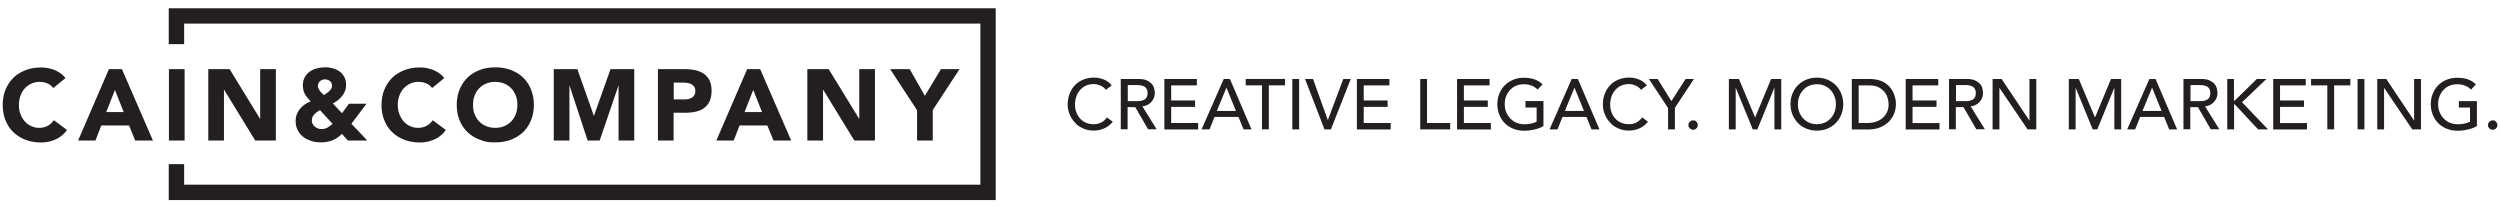
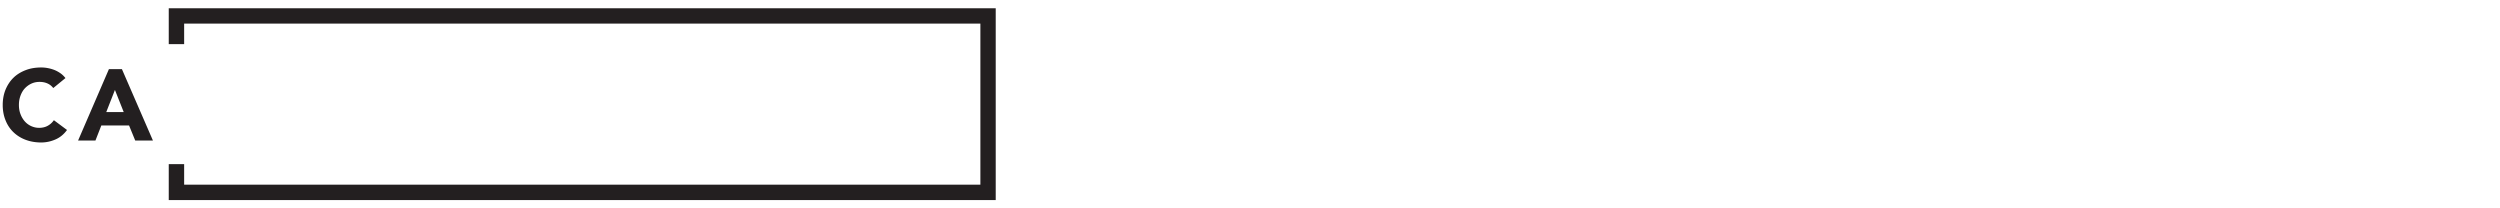
<svg xmlns="http://www.w3.org/2000/svg" id="Layer_1" viewBox="0 0 432 36">
  <defs>
    <style>.st0{fill:#231f20}</style>
  </defs>
  <path d="M29.16 1.43v6.2h2.66V4.08h137.59v27.83H31.82v-3.55h-2.66v6.21h142.9V1.43zm-20 13.73c-.26-.33-.59-.58-.98-.75s-.83-.26-1.35-.26-.98.1-1.41.3-.81.48-1.13.82-.57.78-.75 1.27-.27 1.01-.27 1.58.08 1.11.27 1.59c.18.49.43.9.74 1.26.32.36.69.63 1.11.82s.88.3 1.37.3c.56 0 1.06-.12 1.48-.35a3.1 3.1 0 0 0 1.07-.97l2.27 1.69c-.53.73-1.18 1.28-1.98 1.63s-1.63.53-2.47.53c-.96 0-1.86-.15-2.67-.45s-1.52-.74-2.11-1.3-1.06-1.25-1.38-2.05c-.33-.8-.5-1.69-.5-2.68s.17-1.88.5-2.68c.34-.8.79-1.48 1.38-2.05s1.3-.99 2.11-1.3 1.7-.45 2.67-.45c.35 0 .71.03 1.09.1s.75.17 1.12.31.72.33 1.06.56.64.52.91.86L9.22 15.2h-.03Zm9.66-3.21h2.25l5.36 12.34h-3.06l-1.07-2.61h-4.79l-1.02 2.61h-3zm1.04 3.59-1.5 3.83h3.02z" class="st0" />
-   <path d="M29.19 11.95h2.71v12.34h-2.71zm6.8 0h3.69l5.25 8.57h.03v-8.57h2.71v12.34h-3.56l-5.38-8.78h-.03v8.78h-2.71zm24.73 9.43 2.76 2.91h-3.37l-1.03-1.17c-.51.53-1.07.9-1.65 1.13-.59.23-1.25.35-1.97.35-.56 0-1.1-.07-1.62-.23s-.99-.38-1.4-.69-.74-.7-.98-1.16-.37-1-.37-1.63c0-.4.06-.77.2-1.12s.32-.68.56-.96c.24-.3.52-.54.82-.76s.65-.39 1.02-.52c-.2-.22-.38-.43-.55-.62s-.32-.4-.43-.62a2.5 2.5 0 0 1-.27-.7c-.06-.24-.1-.52-.1-.82 0-.56.11-1.03.33-1.43.21-.4.51-.72.87-.97s.77-.44 1.24-.56.94-.17 1.43-.17.93.06 1.36.18c.43.13.81.31 1.14.56.34.25.59.56.79.94s.3.82.3 1.35c0 .37-.06.72-.18 1.03-.12.32-.29.61-.5.88s-.45.52-.72.73-.57.4-.88.57l1.58 1.69 1.2-1.64h3.03l-2.6 3.45zm-5.4-2.36c-.18.11-.35.21-.52.33-.17.11-.32.23-.45.37-.14.14-.24.29-.33.46-.08.17-.13.38-.13.61s.04.44.14.62c.1.19.21.34.36.46s.33.23.53.31.41.12.61.12c.4 0 .76-.08 1.06-.26s.59-.39.88-.64l-2.17-2.36h.03Zm.83-5.3c-.34 0-.62.11-.86.32s-.35.49-.35.83c0 .15.03.3.11.44s.16.29.25.42.21.26.34.37c.13.12.23.22.34.32.14-.08.3-.18.45-.29s.32-.23.45-.37c.14-.14.25-.27.35-.43s.14-.33.14-.5c0-.36-.12-.63-.36-.82-.23-.19-.53-.29-.87-.29Zm18.48 1.44c-.26-.33-.59-.58-.98-.75s-.83-.26-1.35-.26-.98.1-1.41.3-.81.48-1.13.82-.57.78-.75 1.27-.27 1.01-.27 1.58.08 1.11.27 1.59.43.9.74 1.26c.32.36.68.63 1.11.82.42.2.88.3 1.37.3.56 0 1.06-.12 1.48-.35a3.1 3.1 0 0 0 1.07-.97l2.26 1.69a4.74 4.74 0 0 1-1.98 1.63c-.8.35-1.63.53-2.47.53-.96 0-1.86-.15-2.67-.45s-1.52-.74-2.11-1.3a5.75 5.75 0 0 1-1.38-2.05c-.34-.8-.5-1.69-.5-2.68s.17-1.88.5-2.68c.34-.8.79-1.48 1.38-2.05s1.3-.99 2.11-1.3 1.7-.45 2.67-.45c.35 0 .72.03 1.09.1s.75.17 1.12.31c.36.14.72.33 1.06.56s.64.52.91.86l-2.09 1.71h-.02Zm4.3 2.96c0-.99.17-1.88.5-2.68.34-.8.79-1.48 1.38-2.05.59-.56 1.3-.99 2.11-1.3s1.7-.45 2.67-.45 1.86.15 2.67.45 1.52.74 2.11 1.3 1.06 1.25 1.38 2.05.5 1.69.5 2.68-.17 1.88-.5 2.68-.79 1.49-1.38 2.05-1.3.99-2.11 1.3q-1.215.45-2.67.45c-1.455 0-1.86-.15-2.67-.45s-1.52-.74-2.11-1.3-1.06-1.25-1.38-2.05c-.34-.8-.5-1.69-.5-2.68m2.81 0c0 .58.08 1.11.27 1.59s.43.9.78 1.26c.34.36.74.63 1.21.82.48.2.99.3 1.57.3s1.11-.1 1.57-.3.88-.48 1.21-.82.59-.77.78-1.26.27-1.01.27-1.59-.08-1.1-.27-1.58-.43-.91-.78-1.27c-.34-.36-.74-.63-1.21-.82-.48-.2-.99-.3-1.57-.3s-1.11.1-1.57.3-.88.48-1.21.82c-.34.36-.59.78-.78 1.27s-.27 1.01-.27 1.58m13.92-6.17h4.11l2.84 8.04h.03l2.86-8.04h4.1v12.34h-2.71v-9.46h-.03l-3.24 9.46h-2.07l-3.12-9.46h-.03v9.46h-2.71V11.95h-.01Zm18.03 0h4.58c.64 0 1.25.05 1.82.17s1.07.32 1.49.6c.42.29.76.67 1.01 1.15s.37 1.09.37 1.82-.12 1.32-.35 1.82-.55.88-.96 1.17c-.4.3-.89.5-1.45.62-.56.13-1.16.18-1.82.18h-1.98v4.8h-2.71V11.94Zm2.72 5.23h1.82c.24 0 .48-.02.71-.07s.43-.13.61-.23c.18-.11.33-.26.43-.45.12-.19.17-.43.17-.72 0-.32-.07-.57-.22-.76s-.33-.34-.56-.44-.48-.17-.76-.2-.55-.04-.8-.04h-1.39v2.92Zm12.7-5.23h2.25l5.36 12.34h-3.06l-1.07-2.61h-4.79l-1.02 2.61h-3zm1.05 3.59-1.5 3.83h3.02zm9.35-3.59h3.69l5.25 8.57h.03v-8.57h2.71v12.34h-3.56l-5.38-8.78h-.03v8.78h-2.71zm18.94 7.07-4.63-7.07h3.38l2.62 4.61 2.77-4.61h3.22l-4.63 7.07v5.26h-2.71v-5.26Zm32.65-3.49c-.24-.32-.56-.57-.94-.74s-.77-.26-1.17-.26c-.49 0-.94.1-1.33.27-.4.18-.74.43-1.02.76-.29.33-.51.7-.65 1.12s-.23.89-.23 1.38c0 .46.07.9.22 1.31s.36.77.64 1.09c.27.31.62.56 1.02.74s.86.26 1.36.26.94-.11 1.32-.31.7-.5.96-.87l1 .75c-.06.1-.18.22-.35.39s-.38.34-.65.51c-.26.17-.59.32-.98.44-.38.13-.82.19-1.32.19q-1.035 0-1.86-.39c-.825-.39-1.02-.61-1.41-1.03s-.69-.91-.9-1.45-.31-1.08-.31-1.63c0-.68.11-1.29.33-1.86s.53-1.06.93-1.48.88-.74 1.44-.96c.56-.23 1.17-.35 1.85-.35.57 0 1.14.11 1.69.33s1 .56 1.36 1.02l-.98.75h-.01Zm2.6-1.88h3.06c.56 0 1.01.07 1.37.23.36.15.64.35.86.58s.36.5.43.78c.08.3.13.57.13.84s-.05.55-.15.8-.24.49-.42.7-.41.39-.68.53c-.26.15-.56.23-.9.26l2.47 3.97h-1.48l-2.22-3.83h-1.32v3.83h-1.18v-8.71h.02Zm1.18 3.83h1.55c.23 0 .45-.02.69-.05.22-.04.42-.11.6-.2s.32-.24.42-.42.16-.42.16-.72-.05-.54-.16-.72-.24-.33-.42-.42-.38-.17-.6-.2-.45-.05-.69-.05h-1.55v2.8Zm6.32-3.83h5.62v1.11h-4.44v2.6h4.13v1.11h-4.13v2.79h4.66v1.11h-5.84v-8.71h.01Zm10.26 0h1.07l3.73 8.71h-1.37l-.88-2.15h-4.14l-.87 2.15h-1.37zm2.11 5.52-1.63-4h-.02l-1.65 4h3.29Zm4.49-4.42h-2.8v-1.11h6.79v1.11h-2.8v7.6h-1.18v-7.6zm5.25-1.1h1.18v8.71h-1.18zm2.22 0h1.36l2.55 7.08h.02l2.66-7.08h1.29l-3.43 8.71h-1.11l-3.36-8.71h.01Zm8.94 0h5.62v1.11h-4.44v2.6h4.13v1.11h-4.13v2.79h4.66v1.11h-5.84v-8.71h.01Zm10.94 0h1.18v7.6h4v1.11h-5.17v-8.71zm6.37 0h5.62v1.11h-4.44v2.6h4.13v1.11h-4.13v2.79h4.66v1.11h-5.84v-8.71h.01Zm14.93 3.83v4.3c-.21.13-.45.24-.73.35s-.55.18-.84.25-.58.12-.89.16c-.31.03-.58.05-.84.05-.74 0-1.39-.13-1.97-.37s-1.07-.58-1.47-1-.7-.9-.91-1.46-.32-1.14-.32-1.75c0-.64.12-1.26.34-1.81s.54-1.05.94-1.45.88-.73 1.44-.96 1.17-.35 1.84-.35c.8 0 1.46.11 1.96.31s.94.48 1.28.83l-.83.9c-.36-.35-.74-.58-1.14-.72s-.82-.2-1.27-.2c-.5 0-.95.1-1.35.27s-.75.43-1.03.74c-.29.31-.51.68-.67 1.1s-.23.87-.23 1.34.08.95.26 1.37c.17.42.41.79.71 1.1.31.31.65.56 1.07.73s.86.26 1.34.26c.42 0 .81-.04 1.18-.12s.69-.19.95-.34v-2.43h-1.93v-1.11h3.12Zm4.88-3.83h1.07l3.73 8.71h-1.37l-.88-2.15H270l-.87 2.15h-1.37zm2.12 5.52-1.63-4h-.02l-1.65 4h3.29Zm9.87-3.64c-.24-.32-.56-.57-.94-.74s-.77-.26-1.17-.26c-.49 0-.94.1-1.33.27-.4.18-.74.43-1.02.76-.29.33-.51.7-.65 1.12s-.23.89-.23 1.38c0 .46.07.9.22 1.31s.36.77.64 1.09c.27.31.62.56 1.02.74s.86.26 1.36.26.94-.11 1.32-.31.7-.5.96-.87l1 .75c-.06.1-.18.22-.35.39s-.38.34-.65.51c-.26.17-.59.32-.98.44-.38.13-.82.19-1.32.19q-1.035 0-1.86-.39c-.825-.39-1.02-.61-1.41-1.03s-.69-.91-.9-1.45-.31-1.08-.31-1.63c0-.68.11-1.29.33-1.86s.53-1.06.93-1.48.88-.74 1.44-.96c.56-.23 1.17-.35 1.85-.35.57 0 1.14.11 1.69.33s1 .56 1.36 1.02l-.98.75h-.01Zm4.64 3.11-3.29-4.99h1.51l2.38 3.82 2.45-3.82h1.44l-3.29 4.99v3.72h-1.18v-3.72Zm4.35 3.78q-.33 0-.57-.24c-.24-.24-.24-.35-.24-.57s.08-.41.24-.57q.24-.24.57-.24c.33 0 .41.07.57.24s.24.35.24.57-.07.41-.24.57q-.24.24-.57.24m6.17-8.77h1.75l2.77 6.59h.05l2.74-6.59h1.75v8.71h-1.18V15.2h-.02l-2.93 7.16h-.79l-2.93-7.16h-.02v7.16h-1.18v-8.71Zm15.22 8.92c-.67 0-1.28-.12-1.84-.35s-1.03-.55-1.44-.97c-.4-.41-.71-.9-.94-1.45-.22-.56-.34-1.16-.34-1.81s.12-1.26.34-1.81.54-1.05.94-1.45.88-.73 1.44-.96 1.17-.35 1.84-.35 1.28.12 1.83.35 1.03.56 1.44.96c.4.41.71.9.94 1.45.22.56.34 1.16.34 1.81s-.12 1.26-.34 1.81a4.32 4.32 0 0 1-2.38 2.42c-.56.24-1.17.35-1.83.35m0-1.11c.5 0 .95-.1 1.35-.27s.74-.43 1.03-.74.51-.68.67-1.1.23-.87.23-1.34-.07-.93-.23-1.34c-.16-.42-.38-.79-.67-1.1s-.63-.56-1.03-.74-.86-.27-1.35-.27-.95.1-1.35.27-.75.43-1.03.74c-.29.31-.51.68-.67 1.1s-.23.87-.23 1.34.07.93.23 1.34c.16.42.38.79.67 1.1s.63.56 1.03.74.86.27 1.35.27m6.04-7.81h3.04q.915 0 1.62.21c.705.21.87.33 1.2.56.34.23.62.51.84.8.22.31.4.61.54.94.13.32.22.64.29.96s.08.61.08.89c0 .56-.11 1.1-.31 1.62s-.51.98-.91 1.39c-.4.4-.9.73-1.5.98s-1.28.37-2.06.37h-2.84v-8.71Zm1.18 7.6h1.49c.5 0 .97-.06 1.41-.2s.84-.34 1.17-.61.6-.61.8-1.01.3-.88.3-1.41c0-.27-.04-.6-.14-.98s-.26-.73-.51-1.07-.59-.62-1.03-.86-1.01-.35-1.72-.35h-1.77zm8.13-7.6h5.62v1.11h-4.44v2.6h4.14v1.11h-4.14v2.79h4.66v1.11h-5.84v-8.71h.01Zm7.51 0h3.06c.56 0 1.01.07 1.37.23s.64.35.86.58.36.5.43.78c.08.3.13.57.13.84s-.05.55-.15.8-.24.49-.42.7-.41.39-.68.53c-.26.15-.56.23-.9.26l2.47 3.97h-1.48l-2.22-3.83h-1.32v3.83h-1.18v-8.71h.02Zm1.18 3.83h1.55c.23 0 .45-.02.69-.05.22-.04.42-.11.6-.2s.32-.24.42-.42.16-.42.16-.72-.05-.54-.16-.72-.24-.33-.42-.42-.38-.17-.6-.2c-.22-.04-.45-.05-.69-.05H338v2.8Zm6.33-3.83h1.55l4.79 7.16h.02v-7.16h1.18v8.71h-1.5l-4.85-7.16h-.02v7.16h-1.18v-8.71Zm13.13 0h1.76l2.77 6.59h.05l2.74-6.59h1.76v8.71h-1.18V15.2h-.02l-2.93 7.16h-.79l-2.93-7.16h-.02v7.16h-1.18v-8.71h-.02Zm13.95 0h1.07l3.73 8.71h-1.37l-.88-2.15h-4.14l-.87 2.15h-1.37zm2.11 5.52-1.63-4h-.02l-1.65 4h3.29Zm3.81-5.52h3.06c.56 0 1.01.07 1.37.23s.64.35.86.58.36.5.43.78c.08.3.13.57.13.84s-.05.55-.15.8-.24.49-.42.7-.41.39-.68.53c-.26.15-.56.23-.9.26l2.47 3.97h-1.48l-2.22-3.83h-1.32v3.83h-1.18v-8.71h.02Zm1.19 3.83h1.55c.23 0 .45-.02.69-.05.22-.04.42-.11.6-.2s.32-.24.42-.42.16-.42.16-.72-.05-.54-.16-.72-.24-.33-.42-.42-.38-.17-.6-.2c-.22-.04-.45-.05-.69-.05h-1.55v2.8Zm6.33-3.83h1.18v3.76h.1l3.85-3.76h1.65l-4.2 4.02 4.49 4.69h-1.72l-4.05-4.35h-.1v4.35h-1.18v-8.71h-.01Zm7.96 0h5.62v1.11h-4.44v2.6h4.14v1.11h-4.14v2.79h4.66v1.11h-5.84v-8.71h.01Zm9.34 1.1h-2.8v-1.11h6.79v1.11h-2.8v7.6h-1.18v-7.6zm5.24-1.1h1.18v8.71h-1.18zm3.41 0h1.55l4.79 7.16h.02v-7.16h1.18v8.71h-1.5l-4.85-7.16h-.02v7.16h-1.18v-8.71Zm17.21 3.83v4.3c-.21.13-.45.24-.73.35-.26.1-.55.18-.84.25s-.58.12-.89.16c-.3.03-.58.05-.84.05-.74 0-1.39-.13-1.97-.37s-1.07-.58-1.47-1-.7-.9-.91-1.46-.32-1.14-.32-1.75c0-.64.12-1.26.34-1.81s.54-1.05.93-1.45.88-.73 1.44-.96 1.17-.35 1.84-.35c.8 0 1.46.11 1.96.31s.93.48 1.28.83l-.83.9c-.36-.35-.74-.58-1.14-.72s-.82-.2-1.27-.2c-.5 0-.95.1-1.35.27s-.75.43-1.03.74c-.29.31-.51.68-.67 1.1s-.23.87-.23 1.34.08.95.26 1.37c.17.42.41.79.71 1.1.31.31.65.56 1.07.73s.86.26 1.34.26c.42 0 .81-.04 1.18-.12s.69-.19.95-.34v-2.43h-1.93v-1.11h3.14Zm2.73 4.94q-.33 0-.57-.24c-.24-.24-.24-.35-.24-.57s.07-.41.24-.57q.24-.24.57-.24c.33 0 .41.07.57.24s.24.35.24.57-.07.41-.24.57q-.24.24-.57.24" class="st0" />
</svg>